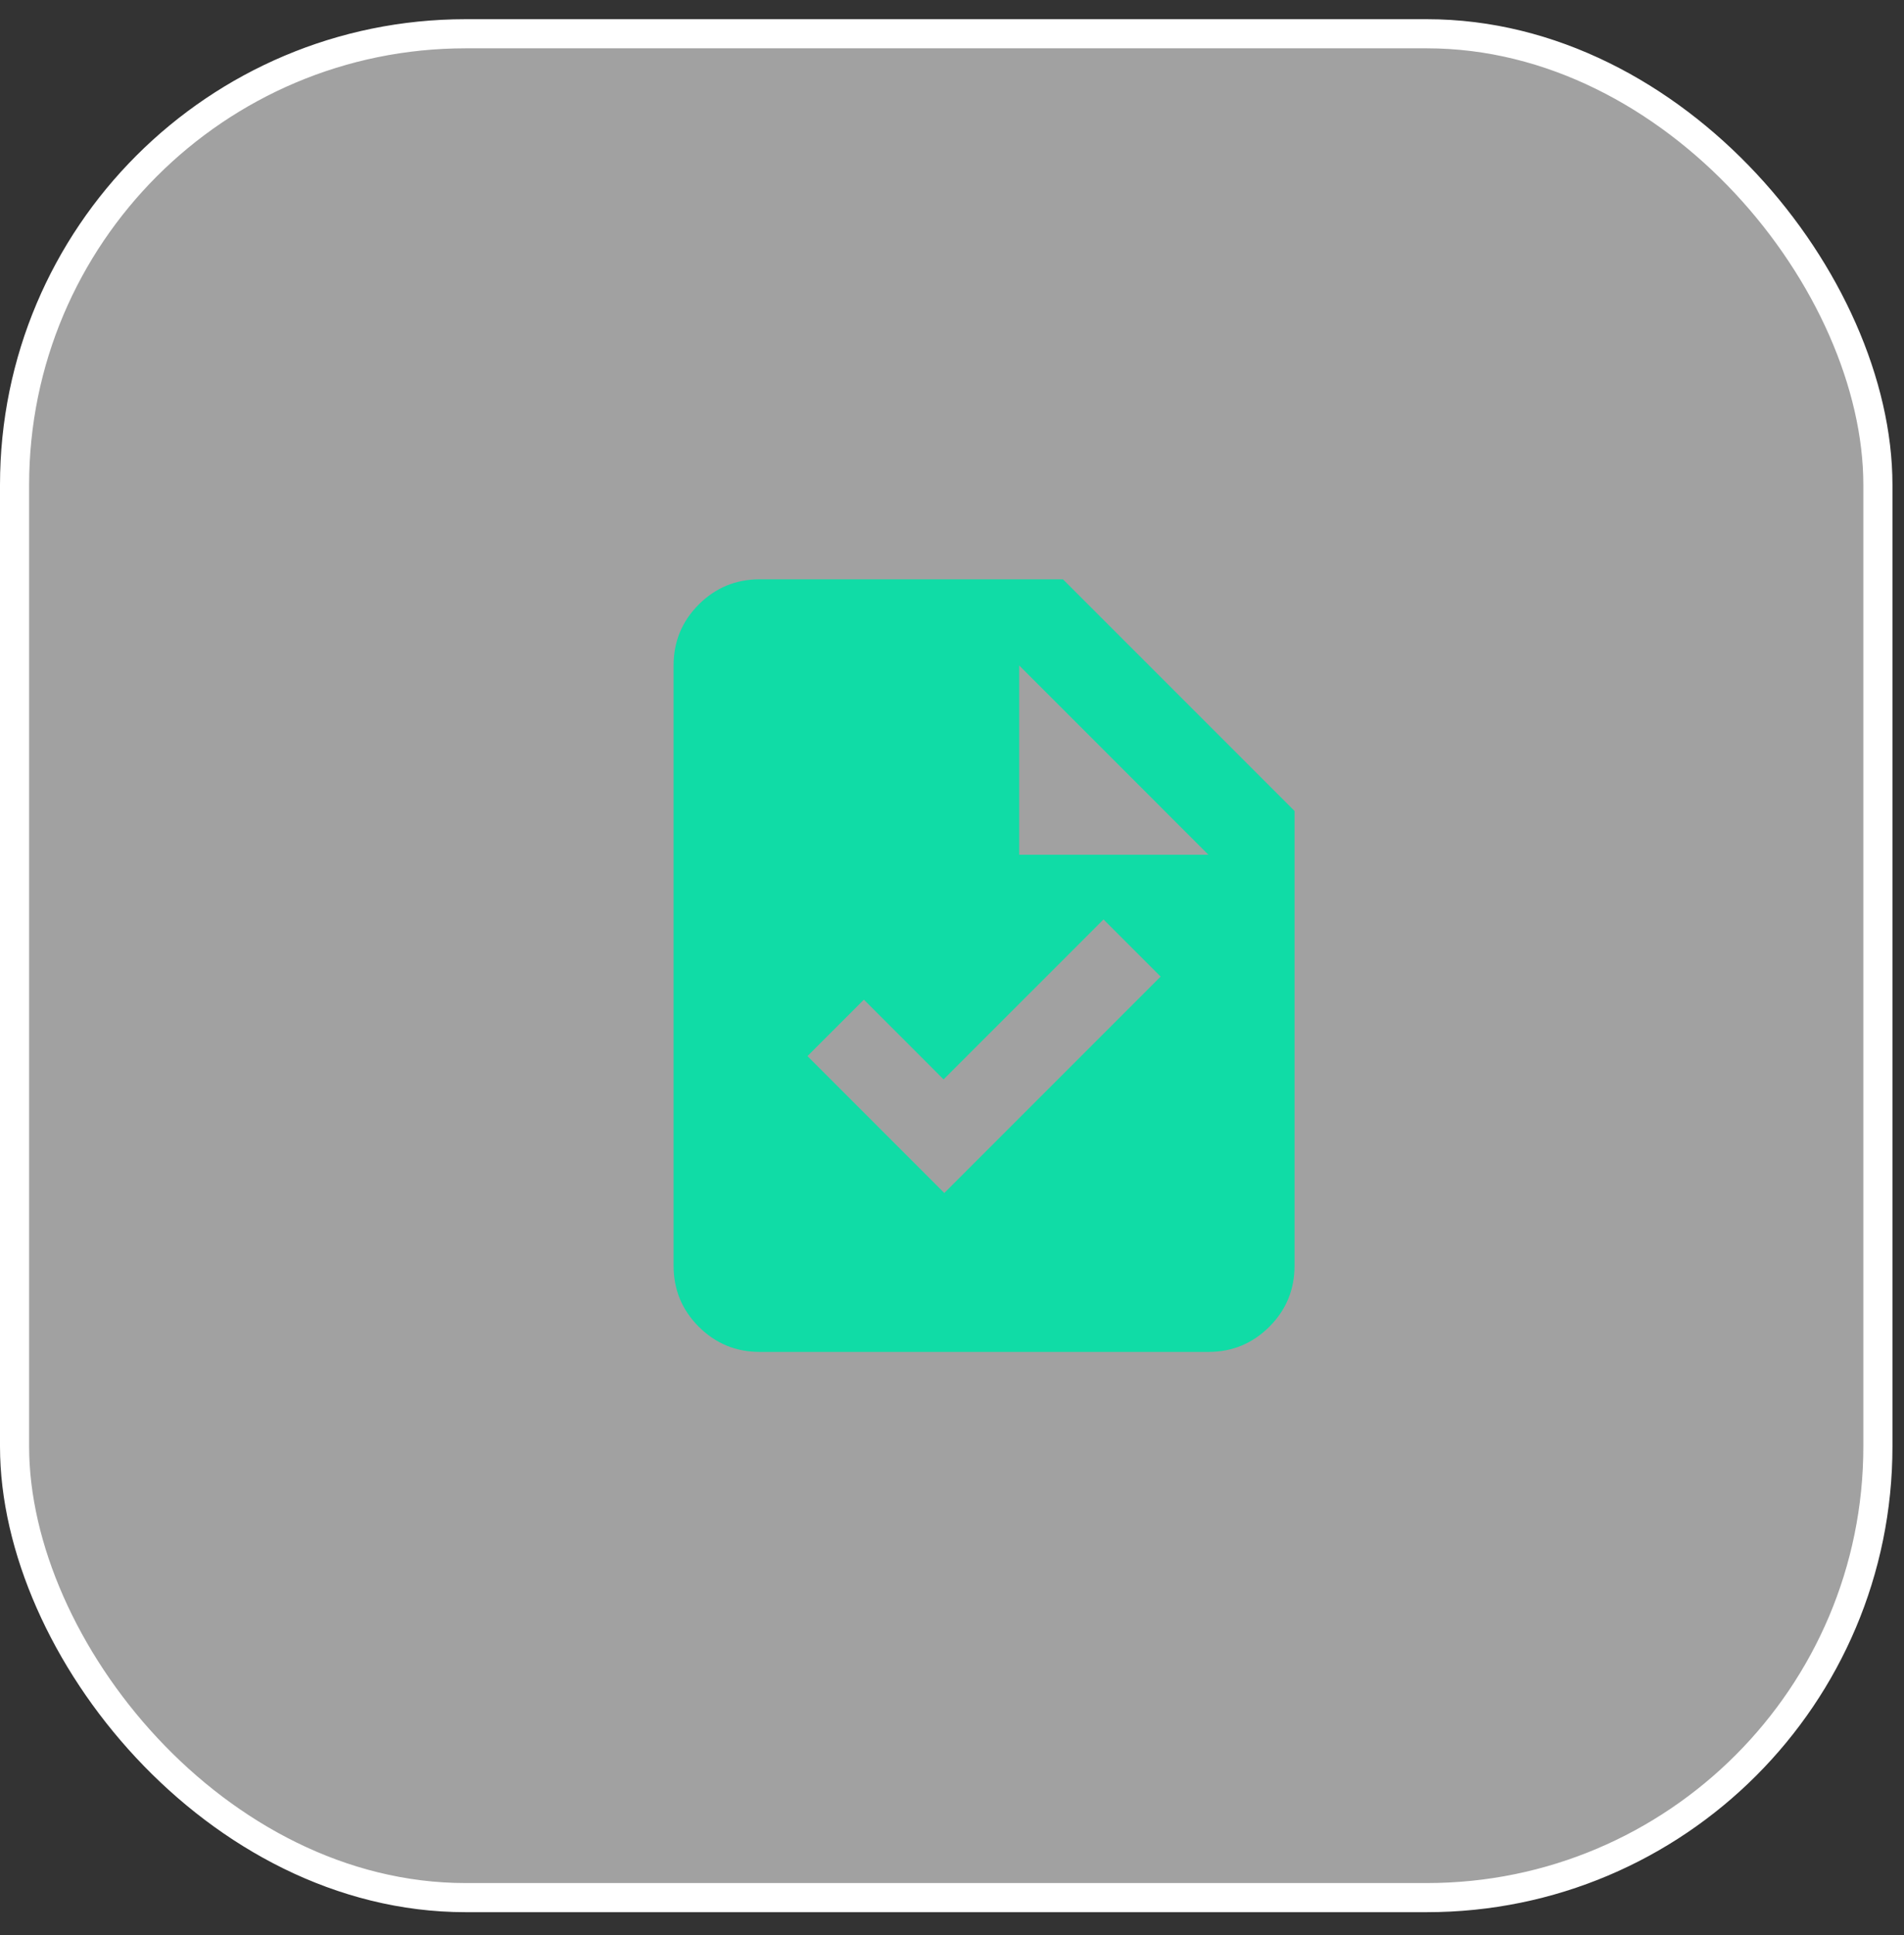
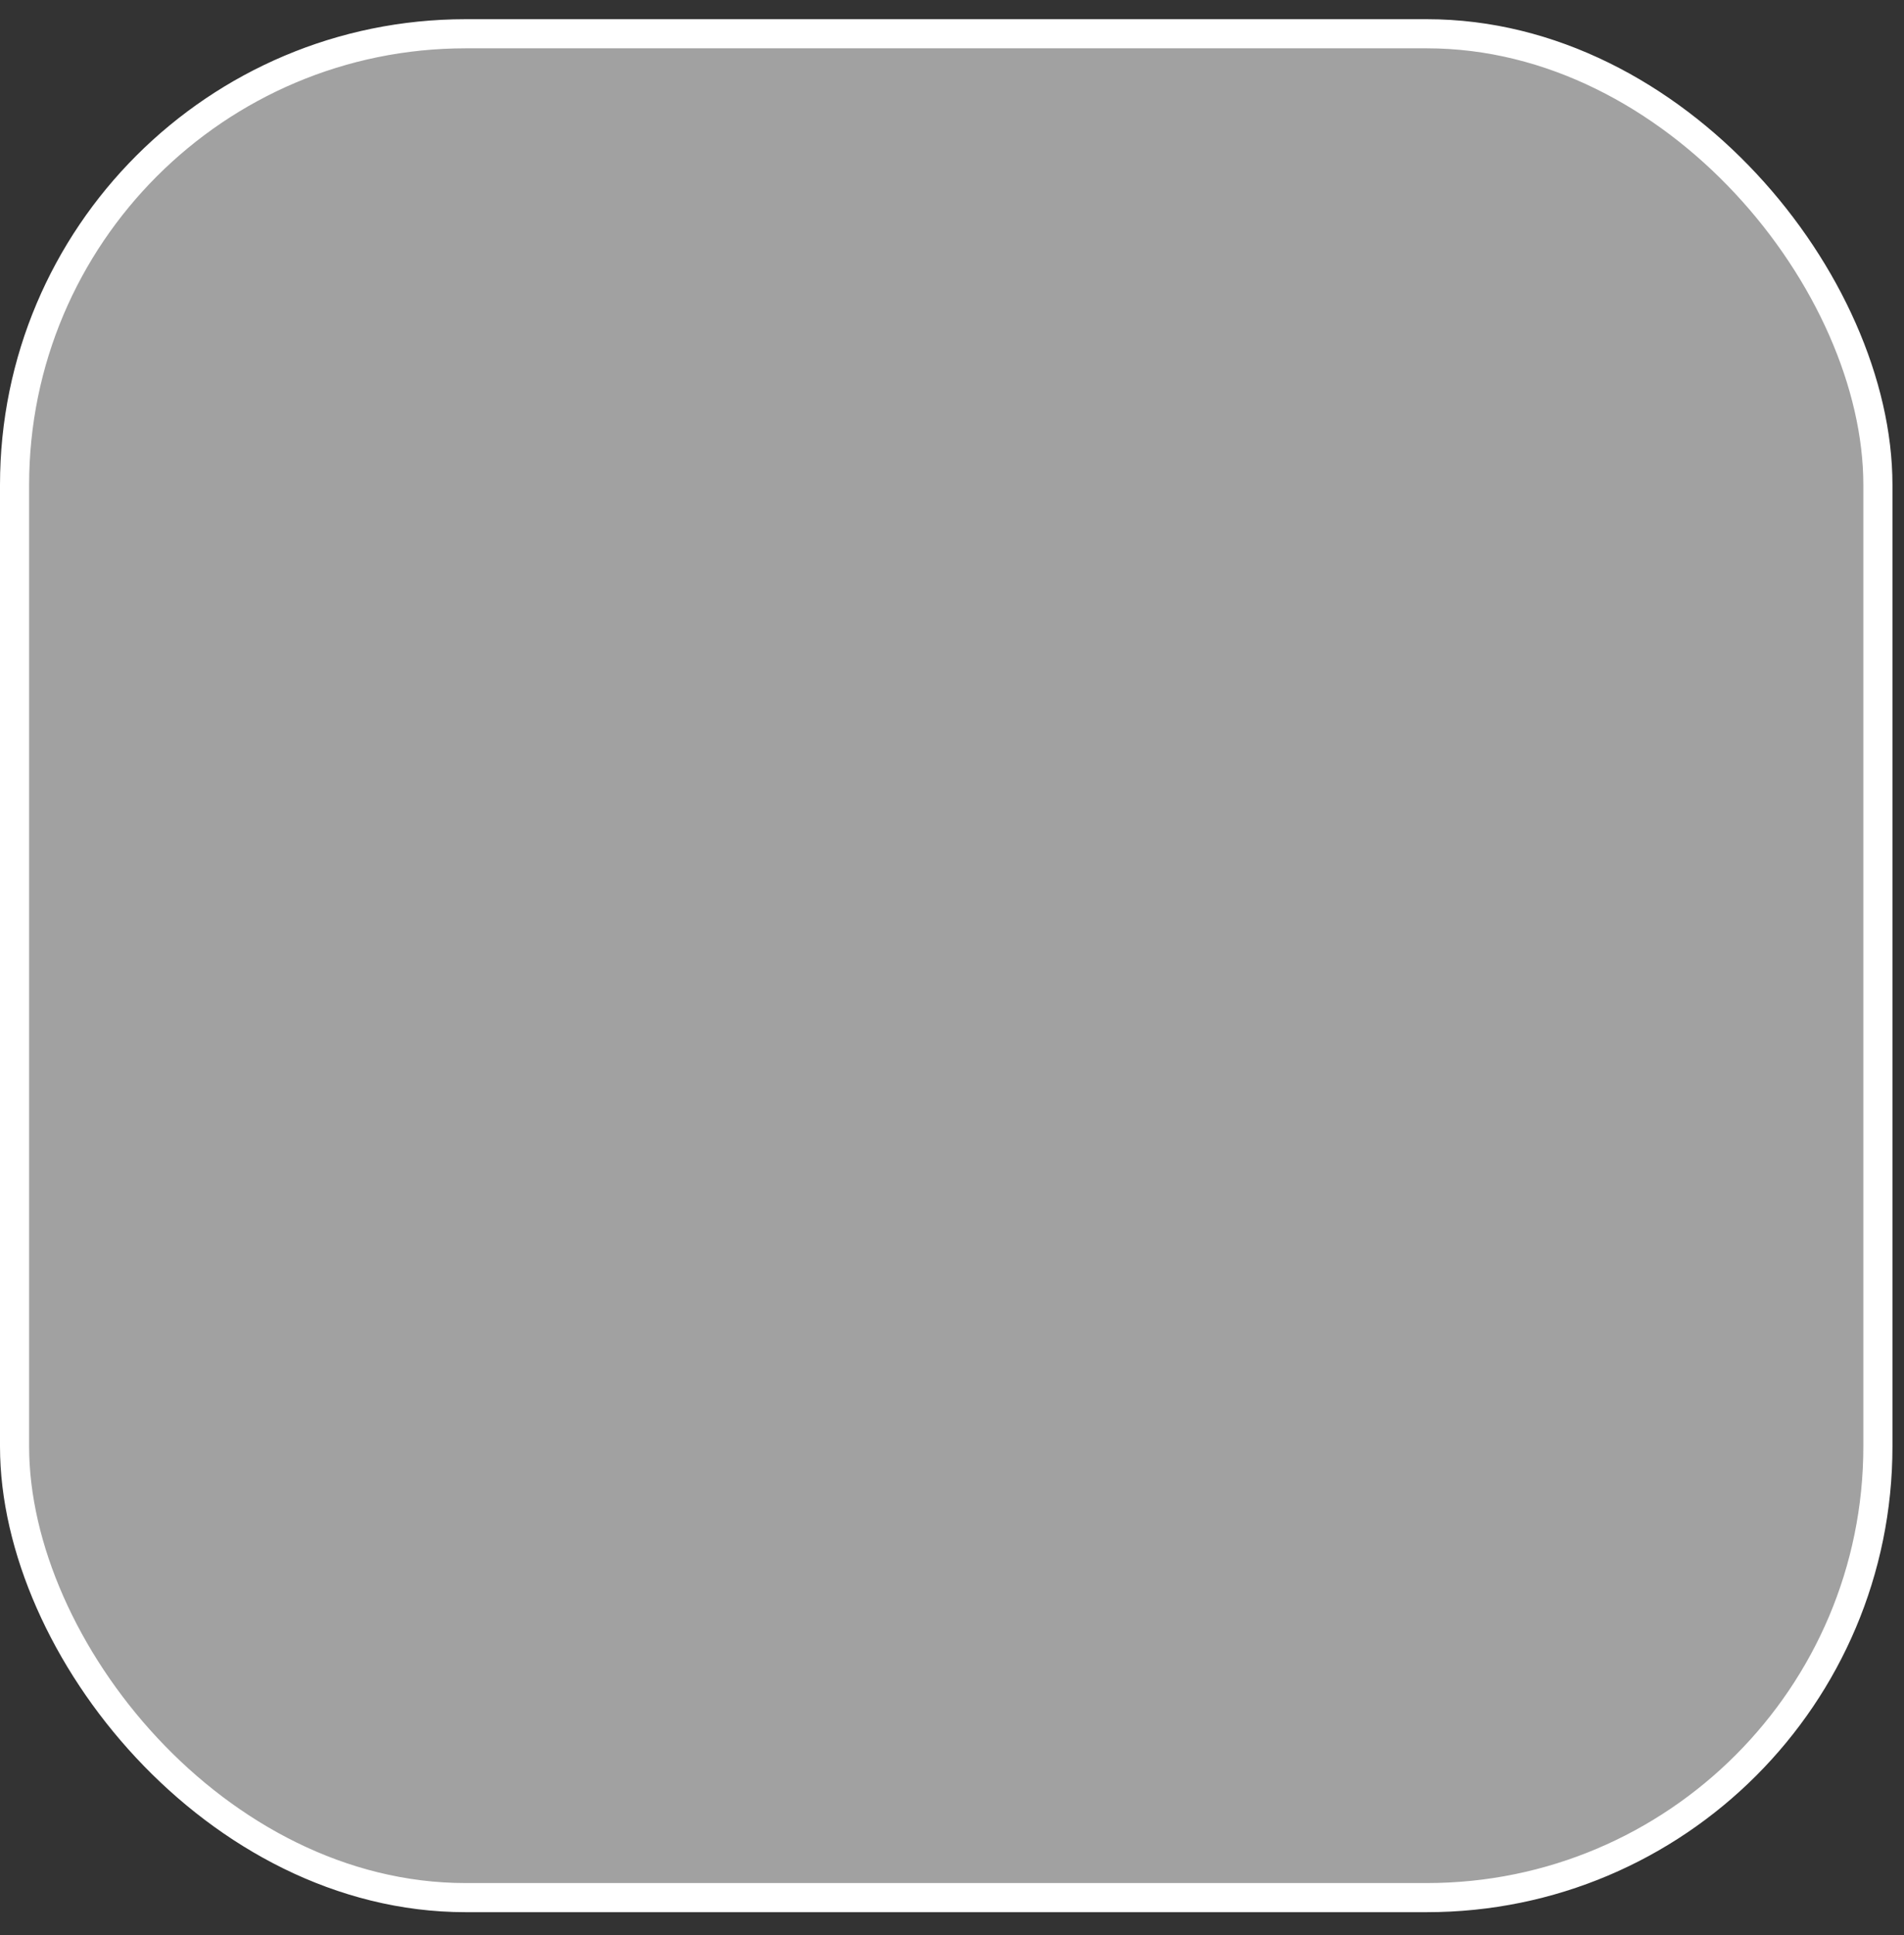
<svg xmlns="http://www.w3.org/2000/svg" width="62" height="63" viewBox="0 0 62 63" fill="none">
  <rect x="0" y="0" width="62" height="63" fill="#333333" stroke="none" />
  <rect x="0.474" y="1.099" width="60.676" height="60.676" rx="14.687" fill="#EBEBEB" fill-opacity="0.6" stroke="white" stroke-width="0.948" />
-   <path d="M30.75 38.837L37.794 31.792L35.934 29.932L30.726 35.139L28.131 32.543L26.293 34.38L30.75 38.837ZM24.738 44.01C23.961 44.01 23.3 43.736 22.753 43.19C22.207 42.643 21.934 41.982 21.934 41.206V21.663C21.934 20.887 22.207 20.226 22.753 19.679C23.3 19.133 23.961 18.859 24.738 18.859H34.612L42.154 26.401V41.206C42.154 41.982 41.881 42.643 41.334 43.19C40.788 43.736 40.126 44.01 39.35 44.01H24.738ZM33.188 27.826H39.35L33.188 21.663V27.826Z" fill="#10DCA6" />
</svg>